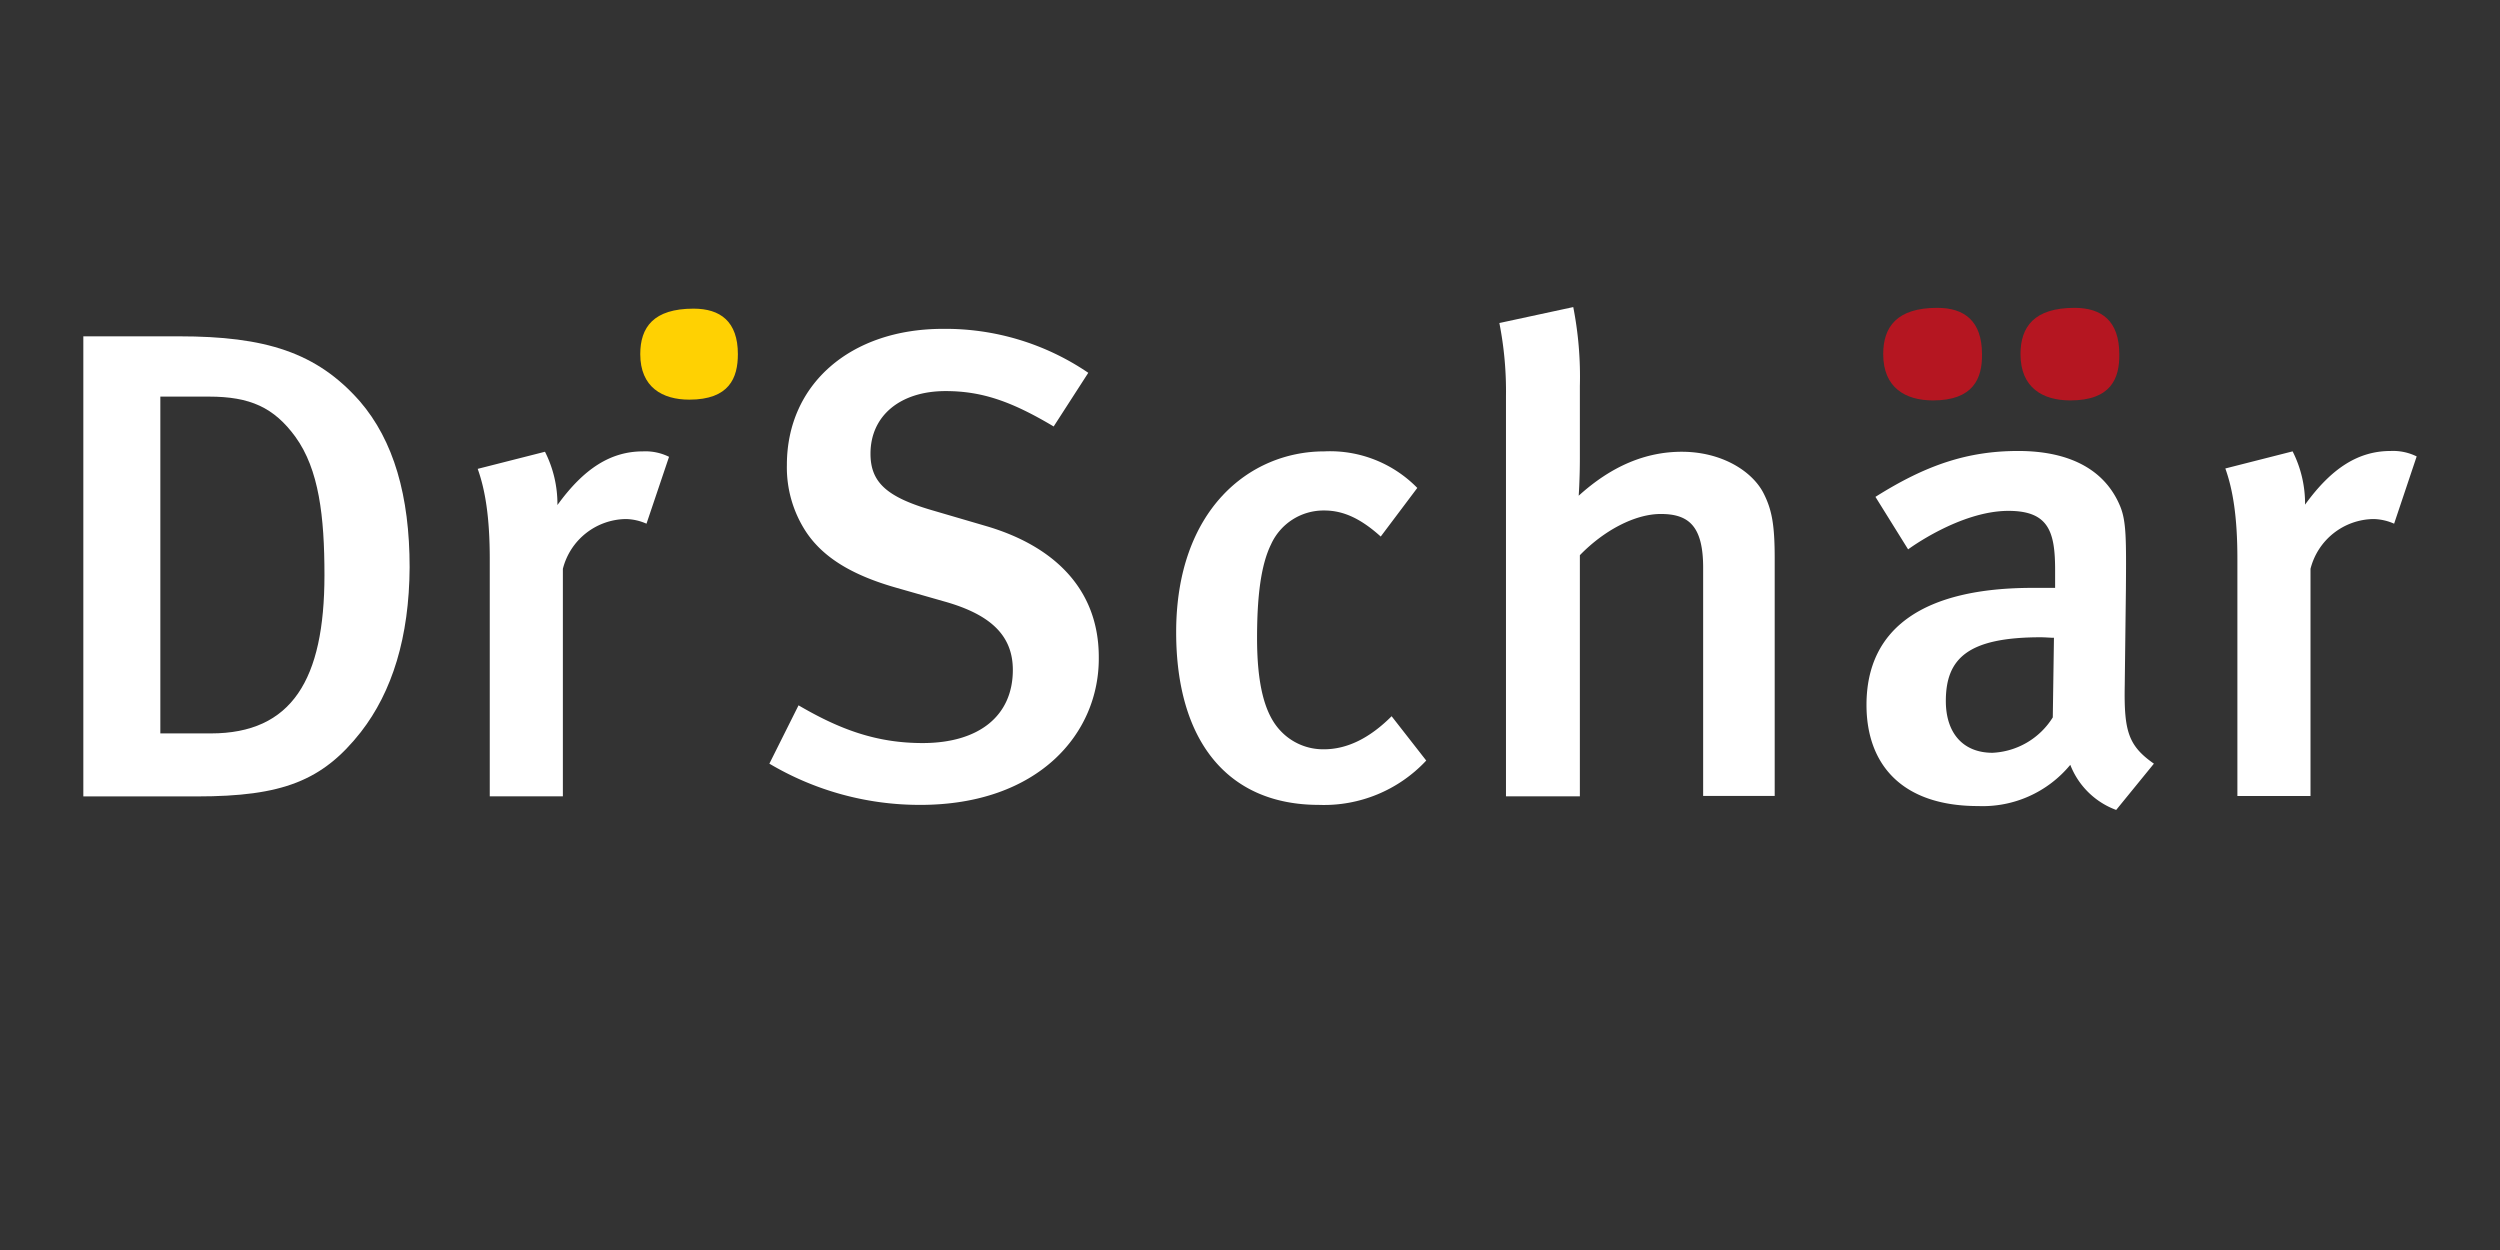
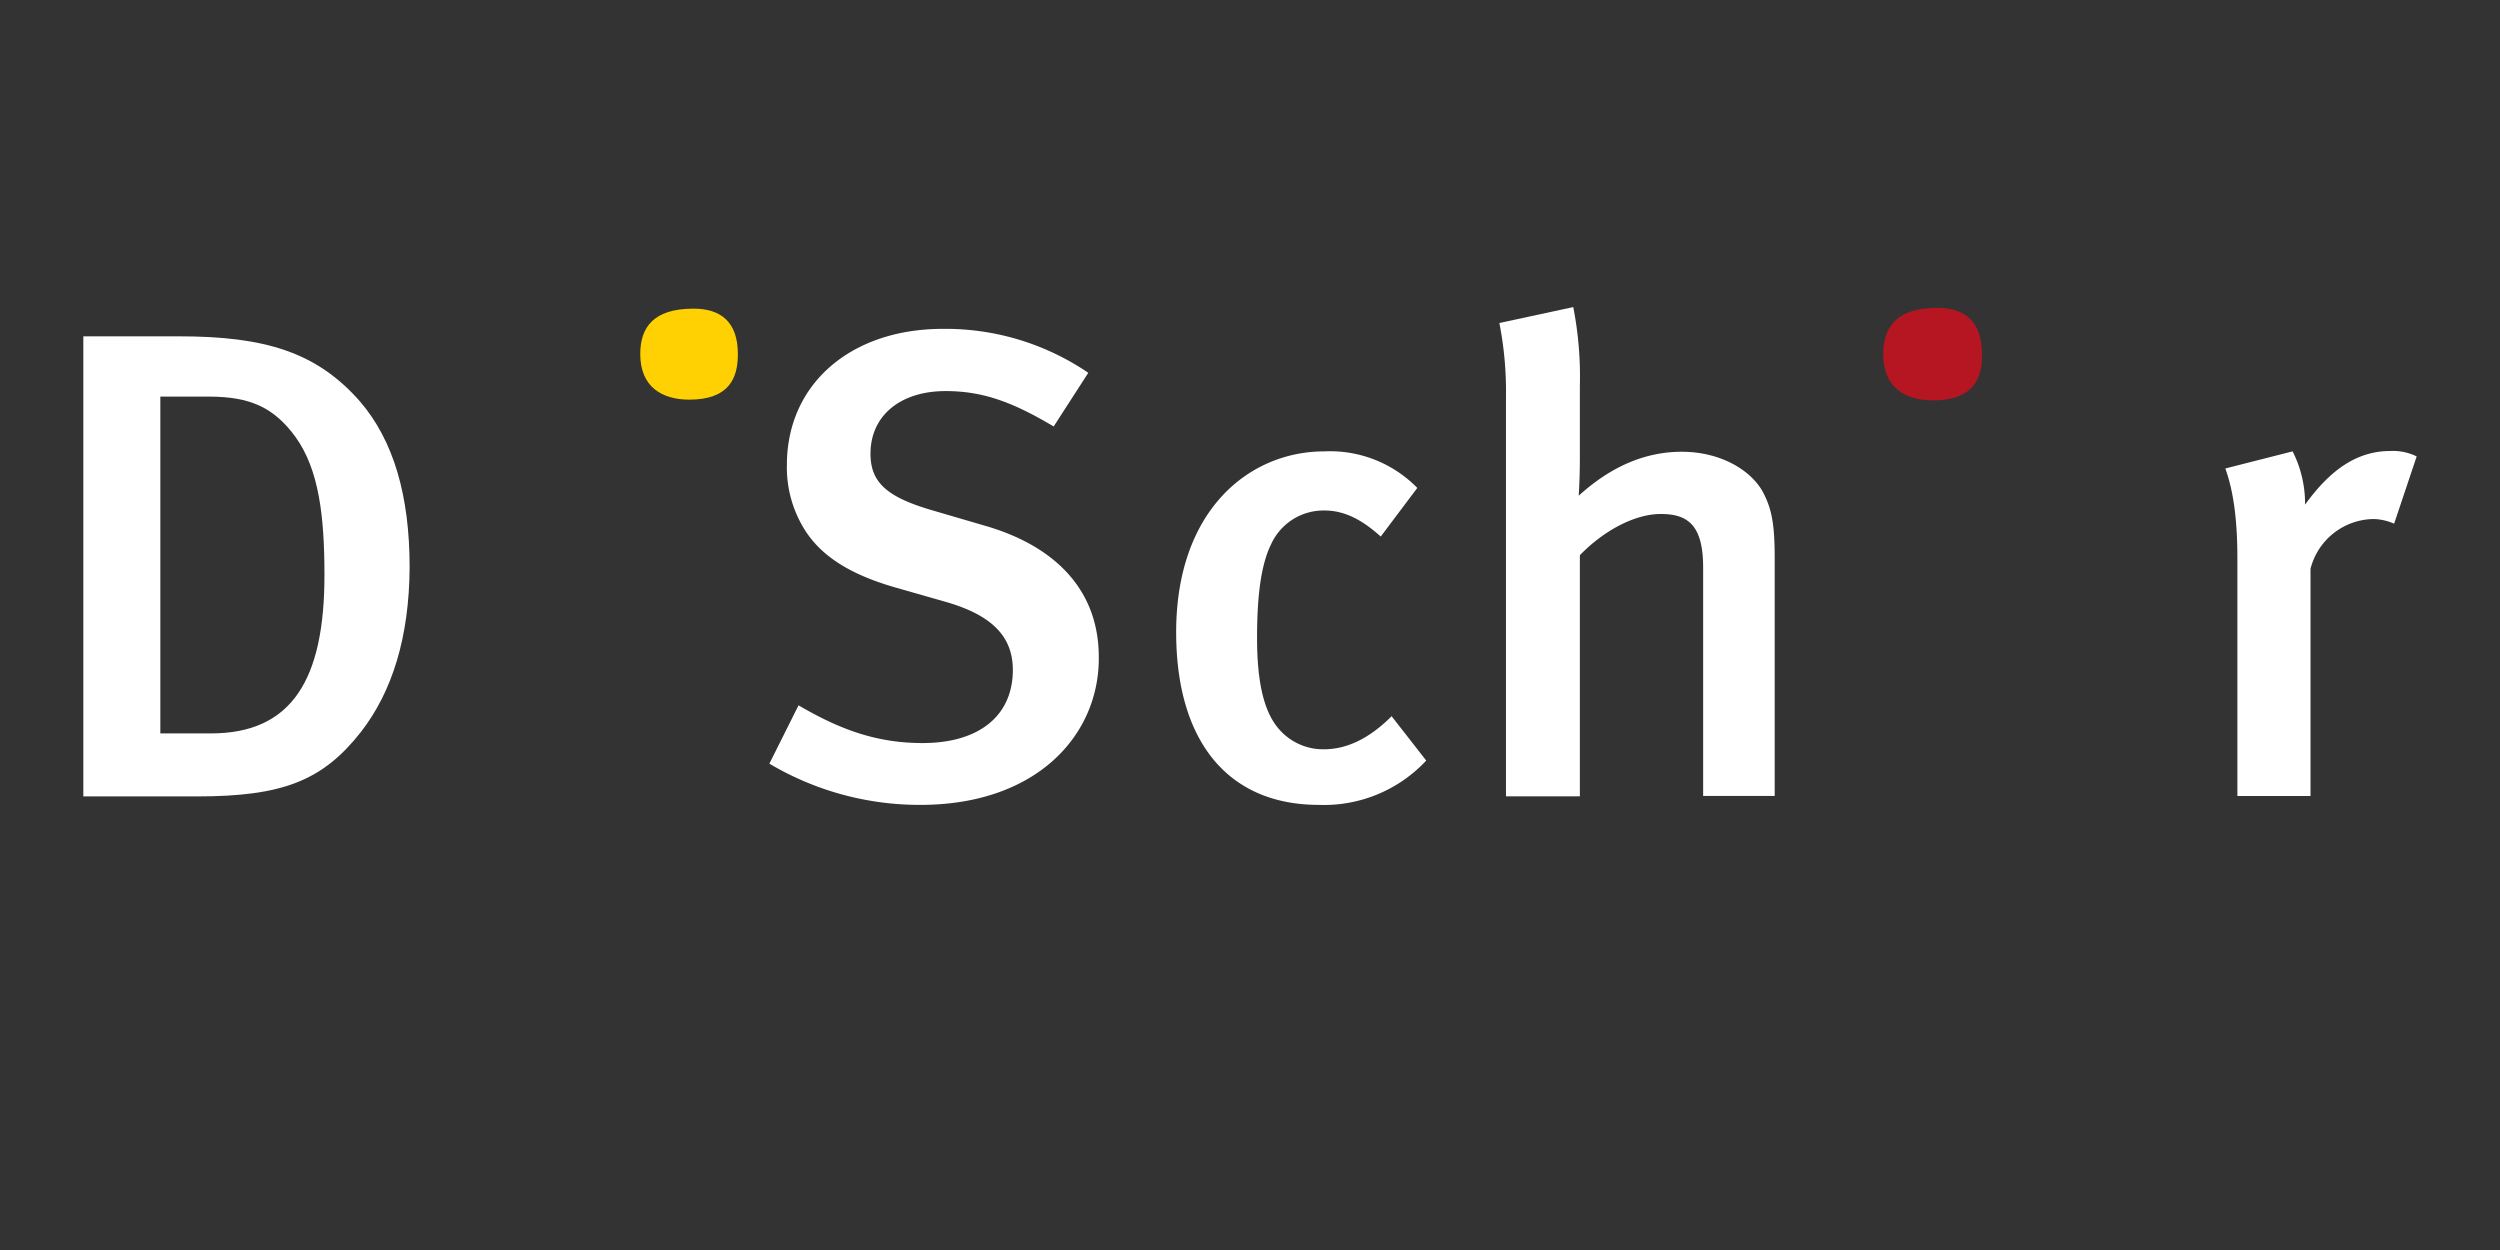
<svg xmlns="http://www.w3.org/2000/svg" width="300" height="150" viewBox="0 0 300 150">
  <rect x="0" y="0" width="300" height="150" fill="#333333" stroke="none" />
  <defs>
    <clipPath id="clip-referenz_logo_drschaer_alt">
      <rect width="300" height="150" />
    </clipPath>
  </defs>
  <g id="referenz_logo_drschaer_alt" clip-path="url(#clip-referenz_logo_drschaer_alt)">
    <g id="Group-3" transform="translate(10 40.359)">
      <path id="Fill-1" d="M45.635,274.741c-2.567-3.5-5.414-4.807-10.361-4.807H29.441v40.416h6.067c9.707,0,13.627-6.44,13.627-18.994,0-7.047-.653-12.694-3.5-16.614m7.887,35.422c-4.62,5.88-9.427,7.747-19.694,7.747H20.2V262.7H31.681c10.361,0,16.521,1.913,21.7,7.794,4.06,4.714,5.974,11.341,5.974,19.928-.047,8.4-2.1,14.934-5.834,19.741" transform="translate(-20.2 -262.7)" fill="#fff" />
    </g>
-     <path id="Fill-4" d="M141.855,301.98a6.383,6.383,0,0,0-2.473-.56,7.918,7.918,0,0,0-7.56,5.974v27.3h-8.774V306.227c0-5.087-.56-8.354-1.447-10.827l8.074-2.053a13.878,13.878,0,0,1,1.493,6.394c3.174-4.387,6.394-6.44,10.267-6.44a6.39,6.39,0,0,1,3.127.653Z" transform="translate(-64.277 -239.136)" fill="#fff" />
    <path id="Fill-6" d="M214.708,318.923a35.332,35.332,0,0,1-18.108-4.947l3.5-7c4.947,2.893,9.334,4.527,14.888,4.527,6.767,0,10.827-3.267,10.827-8.774,0-4.06-2.567-6.627-8.214-8.214l-5.88-1.68c-5.04-1.447-8.587-3.5-10.687-6.627a14.085,14.085,0,0,1-2.333-8.074c0-9.707,7.654-16.334,18.714-16.334a30.447,30.447,0,0,1,17.454,5.274l-4.154,6.44c-5.087-3.033-8.634-4.247-12.974-4.247-5.414,0-9.007,2.94-9.007,7.514,0,3.407,1.913,5.18,7.327,6.767l6.534,1.913c7.98,2.333,13.534,7.42,13.534,15.728.093,9.194-7.28,17.734-21.421,17.734" transform="translate(-104.275 -222.337)" fill="#fff" />
    <path id="Fill-8" d="M318.328,335.722c-11.014,0-17.128-7.747-17.128-20.721,0-14.654,8.774-21.7,17.781-21.7a14.641,14.641,0,0,1,11.154,4.387l-4.387,5.834c-2.38-2.147-4.48-3.127-6.767-3.127a6.922,6.922,0,0,0-6.394,4.06c-1.213,2.473-1.68,6.207-1.68,11.247,0,5.507.887,9.007,2.707,11.014a7,7,0,0,0,5.32,2.334c2.8,0,5.507-1.353,8.12-3.967l4.154,5.32a16.774,16.774,0,0,1-12.881,5.32" transform="translate(-160.06 -239.136)" fill="#fff" />
    <path id="Fill-10" d="M408.755,314.91V287.468c0-5.04-1.773-6.44-5.087-6.44-3.127,0-6.86,2.007-9.707,4.947V314.91h-8.867V266.887a42.3,42.3,0,0,0-.793-8.774l8.867-1.913a43.412,43.412,0,0,1,.793,9.474v8.634c0,2.567-.14,4.527-.14,4.527,3.967-3.594,8.074-5.274,12.367-5.274,4.807,0,8.447,2.333,9.8,4.947,1.027,2.007,1.353,3.827,1.353,7.887v28.468h-8.587Z" transform="translate(-204.377 -219.35)" fill="#fff" />
-     <path id="Fill-12" d="M499.608,315.555c-8.774,0-11.387,2.567-11.387,7.654,0,3.827,2.053,6.207,5.6,6.207a9.016,9.016,0,0,0,7.234-4.247l.14-9.567c0,.047-.98-.047-1.587-.047Zm9.054,20.721a9.4,9.4,0,0,1-5.507-5.414,13.625,13.625,0,0,1-11.061,4.947c-9.24,0-13.394-5.087-13.394-12.134,0-9.334,7-14.048,19.928-14.048h2.707v-2.147c0-4.62-.793-7.094-5.6-7.094-5.834,0-12.041,4.62-12.041,4.62l-3.92-6.3c6.067-3.827,11.061-5.507,17.128-5.507,6.3,0,10.5,2.333,12.274,6.72.7,1.773.7,3.92.653,9.894l-.14,11.574c-.093,5.414.42,7.187,3.5,9.334Z" transform="translate(-254.721 -239.082)" fill="#fff" />
    <g id="Group-16" transform="translate(267.039 54.117)">
      <path id="Fill-14" d="M490.255,295.527a6.383,6.383,0,0,0-2.473-.56,7.918,7.918,0,0,0-7.56,5.974V328.2h-8.774V299.727c0-5.087-.56-8.354-1.447-10.827l8.074-2.053a13.878,13.878,0,0,1,1.493,6.394c3.173-4.387,6.394-6.44,10.267-6.44a6.39,6.39,0,0,1,3.127.653Z" transform="translate(-470 -286.8)" fill="#fff" />
    </g>
    <path id="Fill-17" d="M488.974,267.507c-3.267,0-5.974-1.493-5.974-5.554,0-3.267,1.633-5.554,6.487-5.554,3.267,0,5.367,1.587,5.367,5.554.047,2.894-1.027,5.554-5.88,5.554" transform="translate(-257.015 -219.457)" fill="#b51621" />
    <path id="Fill-19" d="M169.28,267.521c-3.22,0-5.88-1.493-5.88-5.46,0-3.22,1.587-5.46,6.394-5.46,3.22,0,5.32,1.54,5.32,5.46,0,2.847-1.027,5.46-5.834,5.46" transform="translate(-86.569 -219.563)" fill="#ffd102" />
-     <path id="Fill-21" d="M524.274,267.507c-3.267,0-5.974-1.493-5.974-5.554,0-3.267,1.633-5.554,6.487-5.554,3.267,0,5.367,1.587,5.367,5.554.047,2.894-.98,5.554-5.88,5.554" transform="translate(-275.84 -219.457)" fill="#b51621" />
  </g>
</svg>